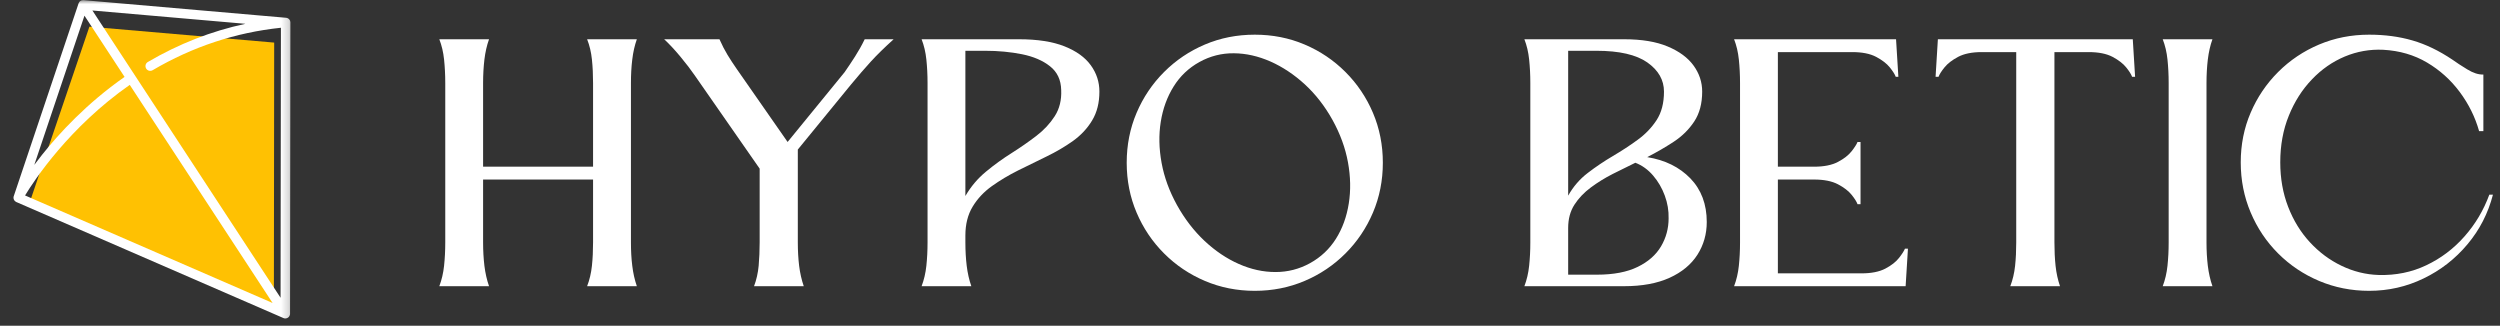
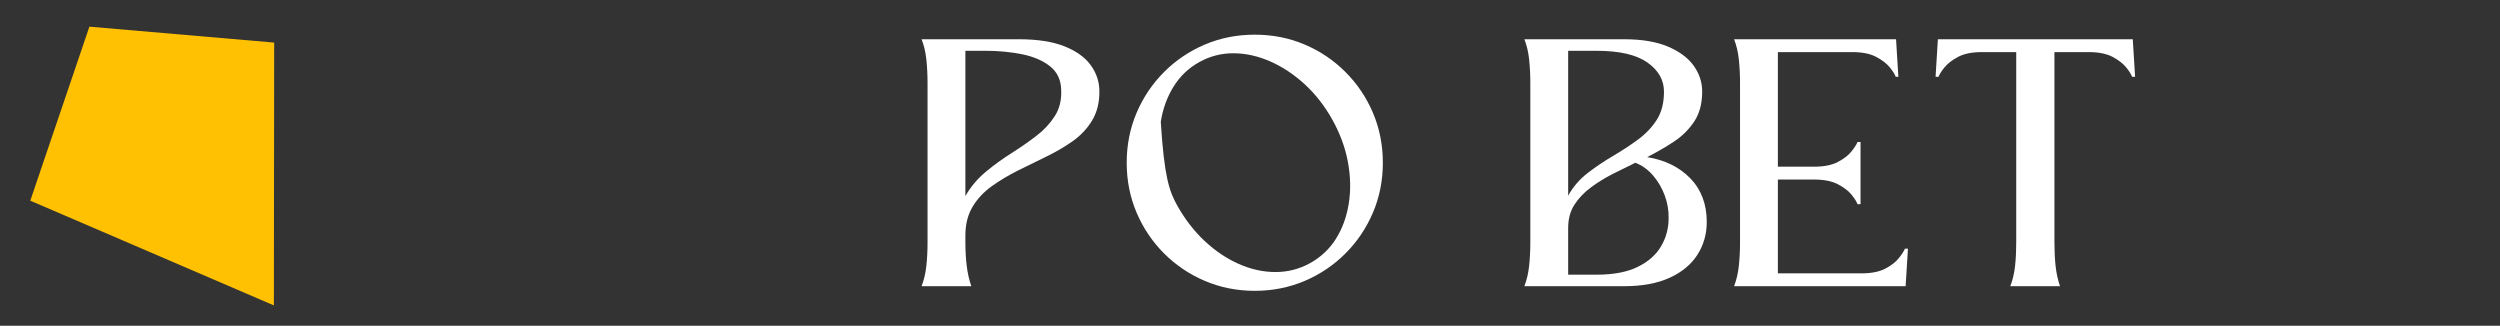
<svg xmlns="http://www.w3.org/2000/svg" width="307" height="40" viewBox="0 0 307 40" fill="none">
  <rect x="0" y="0" width="307" height="40" fill="#333333" stroke="none" />
  <path d="M33.632 37.504L3.719 24.643L10.979 3.275L33.67 5.23L33.632 37.504Z" fill="#FFC102" />
  <mask id="mask0_1_5144" style="mask-type:luminance" maskUnits="userSpaceOnUse" x="0" y="0" width="36" height="40">
-     <path d="M0.867 0H35.809V40H0.867V0Z" fill="white" />
-   </mask>
+     </mask>
  <g mask="url(#mask0_1_5144)">
    <path d="M15.934 10.422L33.477 37.209L3.077 24C4.234 22.096 8.503 15.617 15.934 10.422ZM15.297 9.444C10.637 12.697 7.233 16.413 5.182 18.987C4.833 19.427 4.507 19.848 4.211 20.246L10.372 1.926L15.297 9.444ZM18.744 8.621C23.642 5.74 28.939 3.988 34.497 3.408L34.456 36.568L11.347 1.289L30.137 2.923C25.951 3.821 21.936 5.391 18.152 7.613C17.875 7.776 17.781 8.132 17.944 8.413C18.107 8.69 18.463 8.784 18.744 8.621ZM35.635 2.582C35.631 2.57 35.627 2.559 35.623 2.547C35.62 2.54 35.616 2.532 35.612 2.525C35.608 2.517 35.604 2.506 35.597 2.498C35.597 2.491 35.589 2.483 35.585 2.475C35.582 2.468 35.578 2.456 35.57 2.449C35.566 2.441 35.563 2.434 35.555 2.426C35.551 2.422 35.544 2.411 35.54 2.403C35.532 2.4 35.529 2.392 35.521 2.384C35.517 2.377 35.51 2.369 35.502 2.365C35.498 2.358 35.491 2.354 35.487 2.347C35.479 2.339 35.472 2.331 35.464 2.328C35.456 2.32 35.453 2.316 35.445 2.309C35.438 2.305 35.43 2.297 35.419 2.29C35.415 2.286 35.407 2.282 35.4 2.278C35.392 2.274 35.384 2.267 35.373 2.263C35.365 2.259 35.362 2.256 35.354 2.252C35.346 2.244 35.335 2.24 35.328 2.237C35.32 2.233 35.312 2.229 35.301 2.225C35.293 2.221 35.286 2.221 35.275 2.218C35.267 2.214 35.259 2.21 35.248 2.206C35.24 2.206 35.233 2.202 35.225 2.202C35.214 2.199 35.206 2.195 35.195 2.195C35.187 2.191 35.18 2.191 35.172 2.191C35.161 2.187 35.149 2.187 35.138 2.183C35.134 2.183 35.134 2.183 35.13 2.183L10.251 0.019C10.247 0.019 10.247 0.019 10.243 0.019C10.182 0.015 10.122 0.022 10.061 0.034C10.057 0.038 10.054 0.038 10.05 0.038C10.023 0.045 9.997 0.053 9.97 0.068C9.966 0.068 9.963 0.072 9.955 0.072C9.932 0.083 9.906 0.098 9.879 0.113C9.856 0.129 9.834 0.147 9.811 0.166C9.807 0.17 9.803 0.174 9.8 0.178C9.781 0.197 9.762 0.22 9.743 0.238C9.739 0.242 9.739 0.246 9.735 0.25C9.697 0.299 9.671 0.352 9.652 0.409C9.648 0.413 9.648 0.413 9.648 0.417L1.69 24.087C1.69 24.091 1.686 24.094 1.686 24.094C1.682 24.106 1.682 24.117 1.678 24.125C1.674 24.136 1.674 24.144 1.671 24.151C1.671 24.159 1.667 24.17 1.667 24.182C1.663 24.189 1.663 24.197 1.663 24.208C1.663 24.216 1.659 24.223 1.659 24.235C1.659 24.242 1.659 24.254 1.659 24.261C1.659 24.273 1.659 24.28 1.659 24.288C1.659 24.299 1.659 24.307 1.659 24.318C1.659 24.326 1.663 24.333 1.663 24.341C1.663 24.352 1.667 24.364 1.667 24.375C1.667 24.383 1.671 24.39 1.671 24.394C1.674 24.405 1.674 24.417 1.678 24.428C1.682 24.436 1.682 24.443 1.686 24.451C1.69 24.458 1.693 24.47 1.697 24.477C1.697 24.485 1.701 24.492 1.705 24.5C1.709 24.512 1.712 24.519 1.716 24.53C1.72 24.538 1.724 24.546 1.728 24.549C1.731 24.561 1.739 24.568 1.743 24.576C1.747 24.584 1.75 24.591 1.758 24.599C1.762 24.606 1.769 24.614 1.777 24.625C1.781 24.629 1.784 24.637 1.788 24.64C1.796 24.652 1.803 24.659 1.815 24.671C1.819 24.674 1.822 24.678 1.826 24.682C1.837 24.693 1.849 24.705 1.864 24.716C1.864 24.72 1.864 24.72 1.868 24.72C1.894 24.747 1.929 24.769 1.963 24.784C1.963 24.784 1.963 24.784 1.963 24.788H1.966C1.982 24.796 1.993 24.803 2.008 24.811L34.804 39.056C34.827 39.067 34.846 39.075 34.869 39.078C34.873 39.082 34.88 39.082 34.884 39.086C34.899 39.086 34.918 39.093 34.933 39.093C34.941 39.097 34.948 39.097 34.952 39.097C34.971 39.101 34.986 39.101 35.002 39.105C35.005 39.105 35.013 39.105 35.02 39.105C35.062 39.105 35.108 39.101 35.149 39.093C35.157 39.093 35.161 39.09 35.164 39.09C35.184 39.086 35.199 39.082 35.214 39.075C35.221 39.075 35.229 39.071 35.233 39.071C35.248 39.063 35.263 39.056 35.278 39.052C35.286 39.048 35.29 39.044 35.297 39.044C35.316 39.033 35.335 39.021 35.354 39.01C35.377 38.995 35.392 38.983 35.411 38.968C35.415 38.965 35.419 38.961 35.422 38.957C35.438 38.946 35.449 38.934 35.46 38.923C35.464 38.919 35.468 38.911 35.472 38.908C35.483 38.896 35.494 38.881 35.506 38.87C35.51 38.862 35.51 38.858 35.513 38.855C35.54 38.817 35.559 38.779 35.578 38.737C35.578 38.733 35.582 38.73 35.582 38.722C35.589 38.707 35.593 38.692 35.597 38.676C35.6 38.669 35.6 38.661 35.604 38.654C35.608 38.639 35.608 38.623 35.612 38.608C35.612 38.601 35.616 38.597 35.616 38.589C35.616 38.57 35.62 38.547 35.62 38.525V38.521L35.665 2.767C35.665 2.748 35.665 2.733 35.661 2.718V2.714C35.657 2.673 35.65 2.635 35.638 2.601C35.638 2.593 35.635 2.589 35.635 2.582Z" fill="white" />
  </g>
-   <path d="M59.324 29.769C59.324 30.794 59.38 31.746 59.485 32.638C59.597 33.529 59.781 34.365 60.054 35.145H53.948C54.243 34.365 54.438 33.529 54.533 32.638C54.627 31.746 54.678 30.794 54.678 29.769C54.678 29.095 54.678 28.103 54.678 26.794C54.678 25.49 54.678 24.025 54.678 22.409C54.678 20.794 54.678 19.172 54.678 17.557C54.678 15.941 54.678 14.476 54.678 13.172C54.678 11.863 54.678 10.871 54.678 10.197C54.678 9.178 54.627 8.214 54.533 7.311C54.438 6.403 54.243 5.579 53.948 4.821H60.054C59.781 5.579 59.597 6.403 59.485 7.311C59.38 8.214 59.324 9.178 59.324 10.197V20.47H72.828V10.197C72.828 9.178 72.784 8.214 72.689 7.311C72.594 6.403 72.399 5.579 72.098 4.821H78.204C77.937 5.579 77.748 6.403 77.642 7.311C77.53 8.214 77.48 9.178 77.48 10.197C77.48 10.871 77.48 11.863 77.48 13.172C77.48 14.476 77.48 15.941 77.48 17.557C77.48 19.172 77.48 20.794 77.48 22.409C77.48 24.025 77.48 25.49 77.48 26.794C77.48 28.103 77.48 29.095 77.48 29.769C77.48 30.794 77.53 31.746 77.642 32.638C77.748 33.529 77.937 34.365 78.204 35.145H72.098C72.399 34.365 72.594 33.529 72.689 32.638C72.784 31.746 72.828 30.794 72.828 29.769V22.047H59.324V29.769Z" fill="white" />
-   <path d="M97.972 18.364V29.769C97.972 30.794 98.027 31.746 98.133 32.638C98.245 33.529 98.434 34.365 98.701 35.145H92.596C92.891 34.365 93.08 33.529 93.164 32.638C93.242 31.746 93.286 30.794 93.286 29.769V20.71L85.32 9.267C84.863 8.598 84.267 7.818 83.542 6.944C82.813 6.069 82.15 5.361 81.559 4.821H88.35C88.673 5.551 89.008 6.192 89.342 6.743C89.676 7.295 90.061 7.88 90.495 8.504L96.718 17.434L103.716 8.866C104.145 8.247 104.579 7.601 105.008 6.927C105.437 6.253 105.833 5.551 106.184 4.821H109.738C108.635 5.818 107.71 6.721 106.969 7.529C106.228 8.342 105.398 9.295 104.484 10.403L97.972 18.364Z" fill="white" />
  <path d="M125.14 4.821C127.402 4.821 129.262 5.111 130.722 5.69C132.176 6.27 133.251 7.044 133.953 8.019C134.655 8.988 135.006 10.063 135.006 11.25C135.006 12.626 134.711 13.802 134.115 14.788C133.524 15.774 132.733 16.615 131.753 17.317C130.767 18.014 129.691 18.649 128.516 19.217C127.346 19.78 126.176 20.353 125.017 20.933C123.858 21.512 122.789 22.153 121.803 22.855C120.822 23.557 120.031 24.398 119.44 25.379C118.844 26.365 118.549 27.546 118.549 28.916V29.769C118.549 30.794 118.605 31.746 118.711 32.638C118.822 33.529 119.006 34.365 119.279 35.145C118.387 35.145 117.373 35.145 116.226 35.145C115.078 35.145 114.064 35.145 113.173 35.145C113.468 34.365 113.663 33.529 113.758 32.638C113.853 31.746 113.903 30.794 113.903 29.769C113.903 29.095 113.903 28.103 113.903 26.794C113.903 25.49 113.903 24.025 113.903 22.409C113.903 20.794 113.903 19.172 113.903 17.557C113.903 15.941 113.903 14.476 113.903 13.172C113.903 11.863 113.903 10.871 113.903 10.197C113.903 9.178 113.853 8.214 113.758 7.311C113.663 6.403 113.468 5.579 113.173 4.821H125.14ZM118.549 24.069C119.223 22.911 120.064 21.913 121.078 21.078C122.087 20.242 123.14 19.479 124.232 18.794C125.324 18.103 126.332 17.401 127.262 16.688C128.193 15.975 128.945 15.167 129.524 14.264C130.104 13.362 130.371 12.286 130.315 11.05C130.287 9.807 129.831 8.838 128.939 8.136C128.053 7.434 126.906 6.944 125.502 6.66C124.103 6.381 122.594 6.236 120.978 6.236H118.549V24.069Z" fill="white" />
-   <path d="M154.086 4.258C156.27 4.258 158.309 4.659 160.209 5.467C162.114 6.275 163.78 7.4 165.223 8.843C166.666 10.286 167.791 11.957 168.599 13.857C169.407 15.757 169.813 17.802 169.813 19.985C169.813 22.164 169.407 24.208 168.599 26.108C167.791 28.008 166.666 29.679 165.223 31.122C163.78 32.565 162.114 33.69 160.209 34.498C158.309 35.306 156.27 35.713 154.086 35.713C151.902 35.713 149.863 35.306 147.963 34.498C146.058 33.69 144.392 32.565 142.949 31.122C141.506 29.679 140.381 28.008 139.573 26.108C138.765 24.208 138.359 22.164 138.359 19.985C138.359 17.802 138.765 15.757 139.573 13.857C140.381 11.957 141.506 10.286 142.949 8.843C144.392 7.4 146.058 6.275 147.963 5.467C149.863 4.659 151.902 4.258 154.086 4.258ZM160.877 32.314C162.198 31.584 163.256 30.587 164.053 29.323C164.849 28.058 165.373 26.615 165.629 24.994C165.886 23.378 165.852 21.69 165.529 19.924C165.206 18.158 164.571 16.425 163.629 14.726C162.682 13.027 161.551 11.573 160.231 10.358C158.911 9.15 157.501 8.214 156.008 7.551C154.509 6.893 153.016 6.553 151.518 6.542C150.025 6.526 148.615 6.882 147.295 7.612C145.974 8.342 144.916 9.345 144.119 10.626C143.323 11.902 142.799 13.345 142.543 14.949C142.286 16.554 142.32 18.236 142.643 20.002C142.966 21.768 143.601 23.501 144.543 25.2C145.49 26.899 146.615 28.359 147.919 29.584C149.228 30.81 150.632 31.757 152.125 32.415C153.624 33.078 155.122 33.406 156.632 33.406C158.142 33.406 159.557 33.044 160.877 32.314Z" fill="white" />
+   <path d="M154.086 4.258C156.27 4.258 158.309 4.659 160.209 5.467C162.114 6.275 163.78 7.4 165.223 8.843C166.666 10.286 167.791 11.957 168.599 13.857C169.407 15.757 169.813 17.802 169.813 19.985C169.813 22.164 169.407 24.208 168.599 26.108C167.791 28.008 166.666 29.679 165.223 31.122C163.78 32.565 162.114 33.69 160.209 34.498C158.309 35.306 156.27 35.713 154.086 35.713C151.902 35.713 149.863 35.306 147.963 34.498C146.058 33.69 144.392 32.565 142.949 31.122C141.506 29.679 140.381 28.008 139.573 26.108C138.765 24.208 138.359 22.164 138.359 19.985C138.359 17.802 138.765 15.757 139.573 13.857C140.381 11.957 141.506 10.286 142.949 8.843C144.392 7.4 146.058 6.275 147.963 5.467C149.863 4.659 151.902 4.258 154.086 4.258ZM160.877 32.314C162.198 31.584 163.256 30.587 164.053 29.323C164.849 28.058 165.373 26.615 165.629 24.994C165.886 23.378 165.852 21.69 165.529 19.924C165.206 18.158 164.571 16.425 163.629 14.726C162.682 13.027 161.551 11.573 160.231 10.358C158.911 9.15 157.501 8.214 156.008 7.551C154.509 6.893 153.016 6.553 151.518 6.542C150.025 6.526 148.615 6.882 147.295 7.612C145.974 8.342 144.916 9.345 144.119 10.626C143.323 11.902 142.799 13.345 142.543 14.949C142.966 21.768 143.601 23.501 144.543 25.2C145.49 26.899 146.615 28.359 147.919 29.584C149.228 30.81 150.632 31.757 152.125 32.415C153.624 33.078 155.122 33.406 156.632 33.406C158.142 33.406 159.557 33.044 160.877 32.314Z" fill="white" />
  <path d="M187.194 35.145C187.49 34.365 187.685 33.529 187.779 32.638C187.874 31.746 187.924 30.794 187.924 29.769C187.924 29.095 187.924 28.103 187.924 26.794C187.924 25.49 187.924 24.025 187.924 22.409C187.924 20.794 187.924 19.172 187.924 17.557C187.924 15.941 187.924 14.476 187.924 13.172C187.924 11.863 187.924 10.871 187.924 10.197C187.924 9.178 187.874 8.214 187.779 7.311C187.685 6.403 187.49 5.579 187.194 4.821H199.445C201.601 4.821 203.384 5.116 204.799 5.712C206.214 6.303 207.273 7.088 207.975 8.058C208.677 9.027 209.028 10.091 209.028 11.25C209.028 12.704 208.705 13.924 208.058 14.91C207.412 15.891 206.576 16.721 205.551 17.395C204.526 18.069 203.434 18.704 202.276 19.295C204.459 19.646 206.225 20.515 207.574 21.902C208.916 23.289 209.59 25.078 209.59 27.262C209.59 28.744 209.206 30.086 208.443 31.284C207.674 32.482 206.532 33.429 205.022 34.114C203.512 34.799 201.657 35.145 199.445 35.145H187.194ZM200.821 19.986C199.93 20.415 199.005 20.872 198.053 21.356C197.094 21.841 196.197 22.398 195.362 23.016C194.526 23.635 193.852 24.342 193.339 25.139C192.827 25.936 192.571 26.883 192.571 27.991V33.73H196.092C198.136 33.73 199.808 33.412 201.1 32.777C202.398 32.148 203.351 31.306 203.975 30.253C204.593 29.2 204.905 28.058 204.905 26.816C204.927 25.874 204.777 24.944 204.437 24.025C204.103 23.111 203.624 22.287 203.005 21.562C202.381 20.832 201.657 20.309 200.821 19.986ZM192.571 6.236V24.025C193.189 22.922 193.991 21.991 194.977 21.239C195.963 20.482 196.994 19.791 198.069 19.156C199.15 18.52 200.159 17.863 201.1 17.172C202.047 16.487 202.822 15.679 203.429 14.749C204.036 13.818 204.337 12.654 204.337 11.25C204.337 9.824 203.657 8.632 202.298 7.673C200.933 6.715 198.849 6.236 196.047 6.236H192.571Z" fill="white" />
  <path d="M234.011 35.145H212.946C213.242 34.365 213.437 33.529 213.531 32.638C213.626 31.746 213.676 30.794 213.676 29.769C213.676 29.095 213.676 28.103 213.676 26.794C213.676 25.49 213.676 24.025 213.676 22.409C213.676 20.794 213.676 19.172 213.676 17.557C213.676 15.941 213.676 14.476 213.676 13.172C213.676 11.863 213.676 10.871 213.676 10.197C213.676 9.178 213.626 8.214 213.531 7.311C213.437 6.403 213.242 5.579 212.946 4.821H232.835L233.12 9.434H232.796C232.691 9.133 232.445 8.749 232.072 8.281C231.693 7.807 231.131 7.378 230.39 6.983C229.649 6.593 228.674 6.398 227.459 6.398H218.323V20.47H222.768C223.983 20.47 224.963 20.275 225.704 19.88C226.445 19.49 227.002 19.055 227.381 18.571C227.76 18.086 228 17.707 228.105 17.434H228.473C228.473 18.704 228.473 19.975 228.473 21.256C228.473 22.537 228.473 23.813 228.473 25.078H228.105C228 24.782 227.76 24.398 227.381 23.924C227.002 23.456 226.445 23.022 225.704 22.632C224.963 22.242 223.983 22.047 222.768 22.047H218.323V33.568H228.59C229.805 33.568 230.785 33.373 231.526 32.983C232.267 32.593 232.824 32.153 233.203 31.668C233.582 31.184 233.821 30.805 233.927 30.538H234.295L234.011 35.145Z" fill="white" />
  <path d="M252.284 29.769C252.284 30.794 252.329 31.746 252.423 32.638C252.518 33.529 252.702 34.365 252.969 35.145H246.863C247.164 34.365 247.359 33.529 247.454 32.638C247.549 31.746 247.593 30.794 247.593 29.769C247.593 25.886 247.593 21.997 247.593 18.103C247.593 14.208 247.593 10.309 247.593 6.398H243.348C242.161 6.398 241.197 6.593 240.456 6.983C239.716 7.378 239.158 7.807 238.78 8.281C238.401 8.749 238.161 9.133 238.05 9.434H237.688L237.972 4.821H261.905L262.19 9.434H261.822C261.716 9.133 261.476 8.749 261.098 8.281C260.719 7.807 260.162 7.378 259.421 6.983C258.68 6.593 257.699 6.398 256.49 6.398H252.284C252.284 10.309 252.284 14.208 252.284 18.103C252.284 21.997 252.284 25.886 252.284 29.769Z" fill="white" />
-   <path d="M266.312 10.197C266.312 9.178 266.262 8.214 266.167 7.311C266.073 6.403 265.878 5.579 265.582 4.821H271.688C271.415 5.579 271.231 6.403 271.12 7.311C271.014 8.214 270.958 9.178 270.958 10.197C270.958 10.871 270.958 11.863 270.958 13.172C270.958 14.476 270.958 15.941 270.958 17.557C270.958 19.172 270.958 20.794 270.958 22.409C270.958 24.025 270.958 25.49 270.958 26.794C270.958 28.103 270.958 29.095 270.958 29.769C270.958 30.794 271.014 31.746 271.12 32.638C271.231 33.529 271.415 34.365 271.688 35.145H265.582C265.878 34.365 266.073 33.529 266.167 32.638C266.262 31.746 266.312 30.794 266.312 29.769V10.197Z" fill="white" />
-   <path d="M290.93 4.258C292.846 4.258 294.618 4.492 296.25 4.966C297.877 5.434 299.515 6.225 301.158 7.328C301.643 7.679 302.25 8.074 302.98 8.52C303.704 8.966 304.367 9.177 304.958 9.15V16.102H304.434C303.949 14.375 303.153 12.771 302.05 11.289C300.946 9.807 299.604 8.604 298.027 7.673C296.451 6.743 294.662 6.225 292.668 6.113C291.024 6.035 289.448 6.314 287.938 6.943C286.428 7.578 285.08 8.514 283.899 9.757C282.712 10.994 281.765 12.476 281.069 14.203C280.367 15.924 280.016 17.84 280.016 19.941C280.016 21.913 280.339 23.729 280.985 25.401C281.631 27.072 282.523 28.52 283.654 29.746C284.785 30.972 286.077 31.936 287.537 32.638C288.991 33.339 290.512 33.718 292.105 33.768C294.205 33.824 296.155 33.429 297.944 32.576C299.738 31.729 301.303 30.548 302.635 29.038C303.972 27.529 304.986 25.818 305.688 23.907H306.133C305.537 26.197 304.495 28.231 302.997 30.008C301.504 31.791 299.71 33.183 297.62 34.192C295.531 35.206 293.303 35.713 290.93 35.713C288.746 35.713 286.701 35.306 284.785 34.498C282.874 33.69 281.197 32.565 279.754 31.122C278.311 29.679 277.186 28.002 276.378 26.086C275.57 24.175 275.163 22.125 275.163 19.941C275.163 17.757 275.57 15.723 276.378 13.84C277.186 11.952 278.311 10.286 279.754 8.843C281.197 7.4 282.874 6.275 284.785 5.467C286.701 4.659 288.746 4.258 290.93 4.258Z" fill="white" />
</svg>